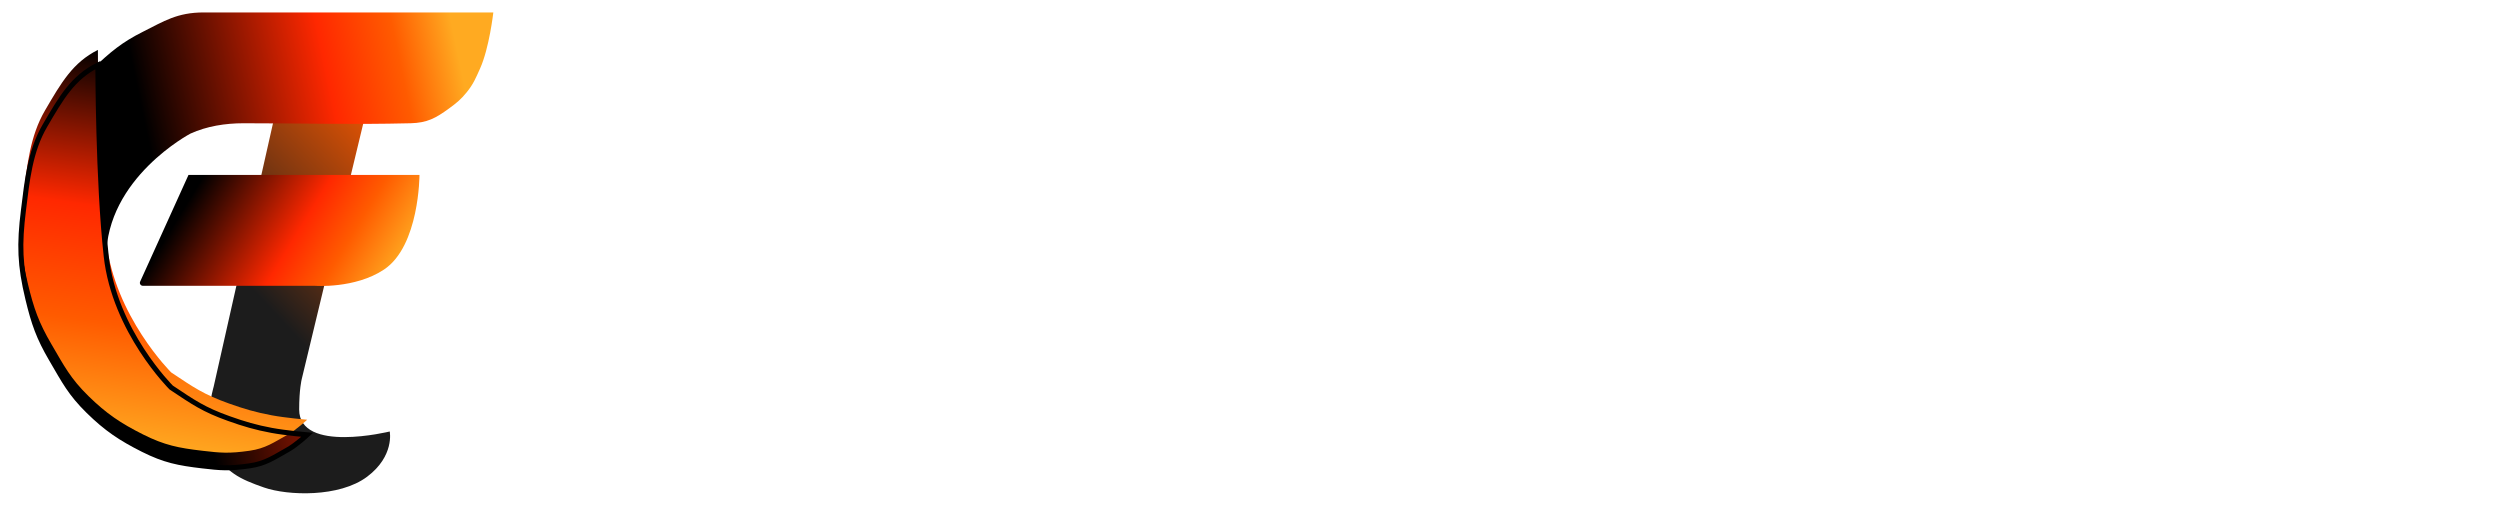
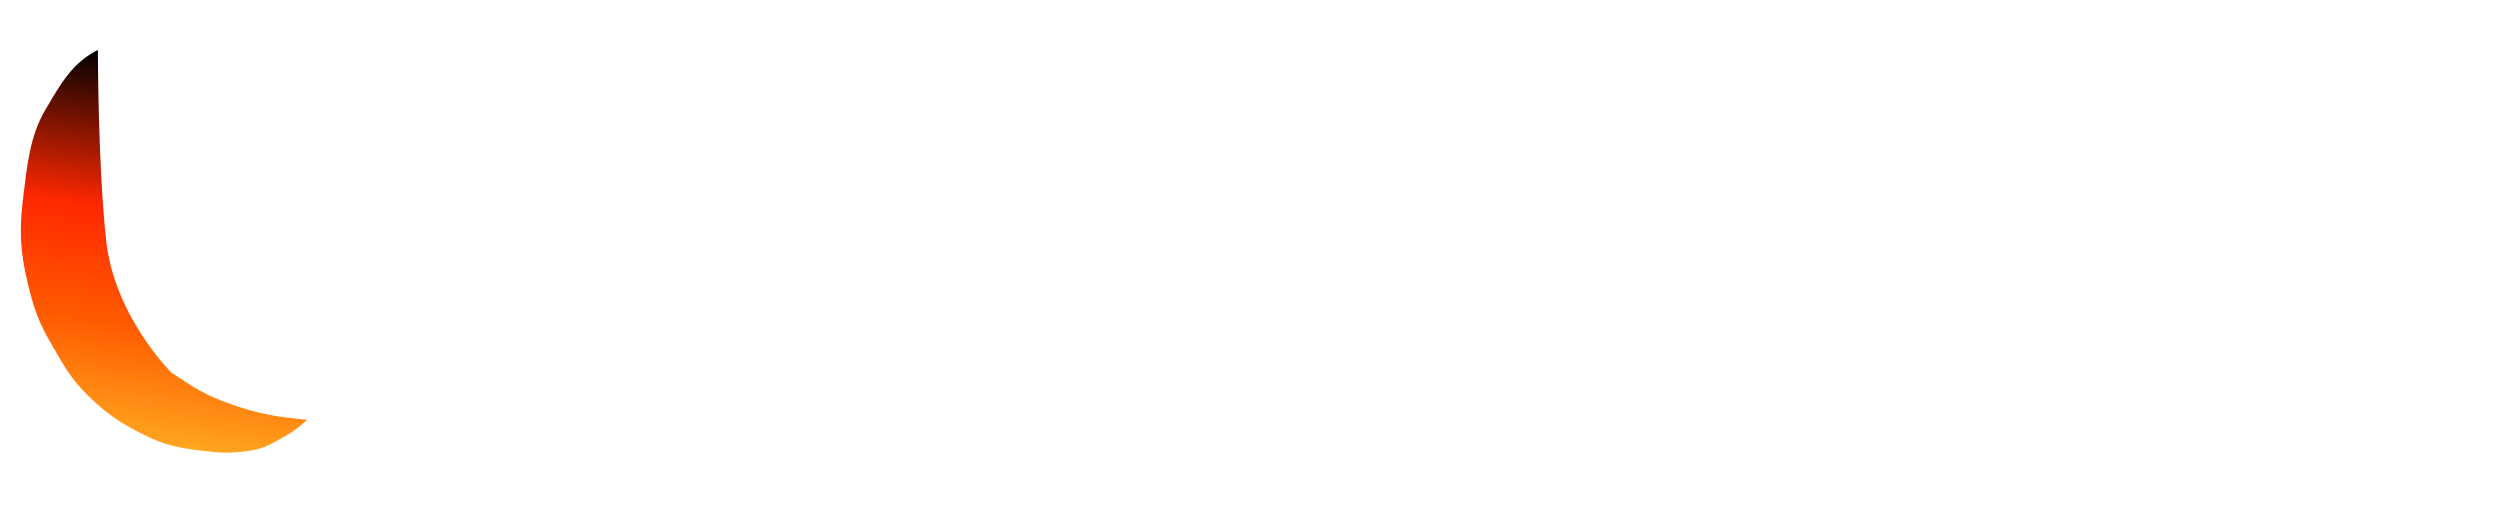
<svg xmlns="http://www.w3.org/2000/svg" width="120" height="25" viewBox="0 0 120 25" fill="none">
  <g filter="url(#filter0_i_328_9608)">
-     <path d="M16.654 5.89H12.307L9.288 19.294C9.288 19.294 8.725 21.223 9.288 22.312C9.847 23.393 10.554 23.723 11.704 24.124C12.853 24.524 15.326 24.606 16.654 23.609C17.983 22.613 17.741 21.436 17.741 21.436C17.741 21.436 13.394 22.508 13.394 20.38C13.394 19.414 13.515 18.931 13.515 18.931L16.654 5.89Z" fill="url(#paint0_linear_328_9608)" />
-   </g>
-   <path d="M13.113 8.398H20.135C20.135 8.398 20.135 11.803 18.433 12.938C17.034 13.87 15.099 13.718 15.099 13.718H11.198H6.856C6.753 13.718 6.684 13.611 6.727 13.518L9.047 8.398H13.113Z" fill="url(#paint1_linear_328_9608)" />
-   <path d="M11.694 0.597H23.68C23.68 0.597 23.486 2.306 23.042 3.292C22.833 3.756 22.724 4.031 22.404 4.427C22.12 4.777 21.917 4.941 21.552 5.207C20.912 5.674 20.501 5.897 19.708 5.916C16.801 5.987 14.744 5.916 11.694 5.916C10.807 5.916 9.921 6.058 9.14 6.413C9.14 6.413 5.098 8.54 5.098 12.37C5.098 16.201 8.218 18.683 8.218 18.683C9.282 19.392 9.771 19.739 10.985 20.172C11.712 20.432 12.282 20.599 13.041 20.74C13.727 20.867 14.744 20.953 14.744 20.953C14.744 20.953 14.224 21.438 13.822 21.662C13.138 22.042 12.752 22.331 11.977 22.442C10.985 22.584 10.588 22.545 9.708 22.442C8.567 22.308 7.898 22.177 6.871 21.662C5.796 21.122 5.105 20.66 4.247 19.818C3.376 18.963 3.09 18.388 2.473 17.335C1.857 16.284 1.624 15.613 1.338 14.427C0.949 12.81 0.921 11.823 1.126 10.172C1.303 8.745 1.514 7.93 2.119 6.625C2.787 5.182 3.305 4.387 4.459 3.292C5.296 2.499 5.84 2.034 6.871 1.519C7.864 1.022 8.502 0.597 9.779 0.597H11.694Z" fill="url(#paint2_linear_328_9608)" />
+     </g>
  <g filter="url(#filter1_i_328_9608)">
    <path d="M2.164 6.019C2.941 4.691 3.494 3.725 4.699 3.121C4.699 3.121 4.699 8.676 5.098 12.289C5.496 15.903 8.218 18.602 8.218 18.602C9.282 19.311 9.771 19.658 10.985 20.091C11.712 20.351 12.282 20.518 13.041 20.659C13.727 20.786 14.744 20.872 14.744 20.872C14.744 20.872 14.224 21.357 13.822 21.581C13.138 21.961 12.752 22.25 11.977 22.361C10.985 22.503 10.588 22.464 9.708 22.361C8.567 22.227 7.898 22.096 6.871 21.581C5.796 21.041 5.105 20.579 4.247 19.737C3.376 18.882 3.09 18.307 2.473 17.254C1.857 16.203 1.624 15.531 1.338 14.346C0.949 12.728 0.921 11.742 1.126 10.091C1.303 8.663 1.437 7.26 2.164 6.019Z" fill="url(#paint3_linear_328_9608)" />
  </g>
-   <path d="M2.164 6.019C2.941 4.691 3.494 3.725 4.699 3.121C4.699 3.121 4.699 8.676 5.098 12.289C5.496 15.903 8.218 18.602 8.218 18.602C9.282 19.311 9.771 19.658 10.985 20.091C11.712 20.351 12.282 20.518 13.041 20.659C13.727 20.786 14.744 20.872 14.744 20.872C14.744 20.872 14.224 21.357 13.822 21.581C13.138 21.961 12.752 22.25 11.977 22.361C10.985 22.503 10.588 22.464 9.708 22.361C8.567 22.227 7.898 22.096 6.871 21.581C5.796 21.041 5.105 20.579 4.247 19.737C3.376 18.882 3.09 18.307 2.473 17.254C1.857 16.203 1.624 15.531 1.338 14.346C0.949 12.728 0.921 11.742 1.126 10.091C1.303 8.663 1.437 7.26 2.164 6.019Z" stroke="black" stroke-width="0.242" />
  <path d="M33.262 19.5V7.632H28.629V5.305H40.931V7.632H36.298V19.5H33.262ZM40.448 19.5V9.445H43.346V11.811H43.405V19.5H40.448ZM43.405 14.256L43.149 11.87C43.386 11.016 43.773 10.366 44.312 9.919C44.851 9.472 45.521 9.248 46.323 9.248C46.573 9.248 46.757 9.275 46.875 9.327V12.087C46.809 12.061 46.717 12.048 46.599 12.048C46.481 12.035 46.336 12.028 46.165 12.028C45.219 12.028 44.522 12.199 44.075 12.541C43.629 12.869 43.405 13.441 43.405 14.256ZM51.46 19.697C50.75 19.697 50.139 19.546 49.626 19.244C49.127 18.928 48.746 18.514 48.483 18.002C48.22 17.476 48.089 16.891 48.089 16.247V9.445H51.046V15.675C51.046 16.227 51.184 16.641 51.46 16.917C51.736 17.193 52.123 17.331 52.623 17.331C53.07 17.331 53.464 17.226 53.806 17.016C54.148 16.806 54.417 16.517 54.614 16.148C54.824 15.767 54.93 15.334 54.93 14.847L55.186 17.272C54.857 17.995 54.378 18.58 53.747 19.027C53.116 19.474 52.353 19.697 51.46 19.697ZM54.989 19.5V17.134H54.93V9.445H57.887V19.5H54.989ZM64.933 19.697C63.816 19.697 62.843 19.48 62.015 19.047C61.187 18.6 60.543 17.982 60.083 17.193C59.636 16.405 59.413 15.498 59.413 14.473C59.413 13.434 59.636 12.528 60.083 11.752C60.543 10.963 61.181 10.352 61.995 9.919C62.81 9.472 63.757 9.248 64.834 9.248C65.873 9.248 66.773 9.459 67.535 9.879C68.297 10.3 68.889 10.885 69.309 11.634C69.73 12.383 69.94 13.264 69.94 14.276C69.94 14.486 69.934 14.683 69.921 14.867C69.908 15.038 69.888 15.202 69.862 15.36H61.148V13.408H67.476L66.963 13.763C66.963 12.948 66.766 12.35 66.372 11.969C65.991 11.575 65.465 11.377 64.795 11.377C64.019 11.377 63.415 11.64 62.981 12.166C62.56 12.692 62.35 13.48 62.35 14.532C62.35 15.557 62.56 16.319 62.981 16.819C63.415 17.318 64.059 17.568 64.913 17.568C65.386 17.568 65.794 17.489 66.135 17.331C66.477 17.174 66.734 16.917 66.904 16.562H69.684C69.356 17.535 68.79 18.304 67.989 18.869C67.2 19.421 66.181 19.697 64.933 19.697ZM75.079 19.5V5.305H78.115V19.5H75.079ZM76.499 14V11.673H84.641V14H76.499ZM76.499 7.632V5.305H85.094V7.632H76.499ZM86.905 19.5V5.305H89.862V19.5H86.905ZM96.99 19.697C95.886 19.697 94.913 19.48 94.072 19.047C93.244 18.6 92.593 17.982 92.12 17.193C91.66 16.392 91.43 15.472 91.43 14.433C91.43 13.395 91.66 12.488 92.12 11.713C92.593 10.937 93.244 10.333 94.072 9.899C94.913 9.465 95.886 9.248 96.99 9.248C98.107 9.248 99.079 9.465 99.907 9.899C100.749 10.333 101.399 10.937 101.859 11.713C102.319 12.488 102.549 13.395 102.549 14.433C102.549 15.472 102.313 16.392 101.839 17.193C101.379 17.982 100.729 18.6 99.888 19.047C99.06 19.48 98.094 19.697 96.99 19.697ZM96.99 17.371C97.45 17.371 97.864 17.253 98.232 17.016C98.613 16.779 98.915 16.444 99.138 16.011C99.362 15.564 99.474 15.031 99.474 14.414C99.474 13.507 99.231 12.81 98.744 12.324C98.271 11.824 97.686 11.575 96.99 11.575C96.293 11.575 95.702 11.824 95.215 12.324C94.742 12.823 94.505 13.52 94.505 14.414C94.505 15.031 94.617 15.564 94.841 16.011C95.064 16.444 95.36 16.779 95.728 17.016C96.109 17.253 96.53 17.371 96.99 17.371ZM105.937 19.5L102.862 9.445H105.976L107.514 16.464H107.435L109.367 9.445H112.127L114.079 16.464H114L115.518 9.445H118.555L115.479 19.5H112.64L110.669 12.501H110.747L108.776 19.5H105.937Z" fill="white" />
  <defs>
    <filter id="filter0_i_328_9608" x="9.038" y="5.165" width="9.686" height="19.238" filterUnits="userSpaceOnUse" color-interpolation-filters="sRGB">
      <feFlood flood-opacity="0" result="BackgroundImageFix" />
      <feBlend mode="normal" in="SourceGraphic" in2="BackgroundImageFix" result="shape" />
      <feColorMatrix in="SourceAlpha" type="matrix" values="0 0 0 0 0 0 0 0 0 0 0 0 0 0 0 0 0 0 127 0" result="hardAlpha" />
      <feOffset dx="0.966" dy="-0.725" />
      <feGaussianBlur stdDeviation="1.401" />
      <feComposite in2="hardAlpha" operator="arithmetic" k2="-1" k3="1" />
      <feColorMatrix type="matrix" values="0 0 0 0 0.206 0 0 0 0 0.211 0 0 0 0 0.223 0 0 0 1 0" />
      <feBlend mode="normal" in2="shape" result="effect1_innerShadow_328_9608" />
    </filter>
    <filter id="filter1_i_328_9608" x="0.879" y="2.201" width="14.146" height="20.373" filterUnits="userSpaceOnUse" color-interpolation-filters="sRGB">
      <feFlood flood-opacity="0" result="BackgroundImageFix" />
      <feBlend mode="normal" in="SourceGraphic" in2="BackgroundImageFix" result="shape" />
      <feColorMatrix in="SourceAlpha" type="matrix" values="0 0 0 0 0 0 0 0 0 0 0 0 0 0 0 0 0 0 127 0" result="hardAlpha" />
      <feOffset dy="-0.725" />
      <feGaussianBlur stdDeviation="1.195" />
      <feComposite in2="hardAlpha" operator="arithmetic" k2="-1" k3="1" />
      <feColorMatrix type="matrix" values="0 0 0 0 0.99 0 0 0 0 0.568 0 0 0 0 0.181 0 0 0 0.45 0" />
      <feBlend mode="normal" in2="shape" result="effect1_innerShadow_328_9608" />
    </filter>
    <linearGradient id="paint0_linear_328_9608" x1="19.07" y1="6.704" x2="10.858" y2="14.311" gradientUnits="userSpaceOnUse">
      <stop stop-color="#FF5B00" />
      <stop offset="1" stop-color="#1C1C1C" />
    </linearGradient>
    <linearGradient id="paint1_linear_328_9608" x1="18.59" y1="13.789" x2="9.772" y2="8.426" gradientUnits="userSpaceOnUse">
      <stop stop-color="#FFAA21" />
      <stop offset="0.268" stop-color="#FF5B00" />
      <stop offset="0.487" stop-color="#FF2800" />
      <stop offset="1" />
    </linearGradient>
    <linearGradient id="paint2_linear_328_9608" x1="4.941" y1="4.893" x2="25.228" y2="0.666" gradientUnits="userSpaceOnUse">
      <stop offset="0.084" />
      <stop offset="0.522" stop-color="#FF2800" />
      <stop offset="0.692" stop-color="#FF5B00" />
      <stop offset="0.828" stop-color="#FFAA21" />
    </linearGradient>
    <linearGradient id="paint3_linear_328_9608" x1="4.699" y1="3.081" x2="2.064" y2="21.646" gradientUnits="userSpaceOnUse">
      <stop />
      <stop offset="0.399" stop-color="#FF2800" />
      <stop offset="0.691" stop-color="#FF5B00" />
      <stop offset="1" stop-color="#FFAA21" />
    </linearGradient>
  </defs>
</svg>